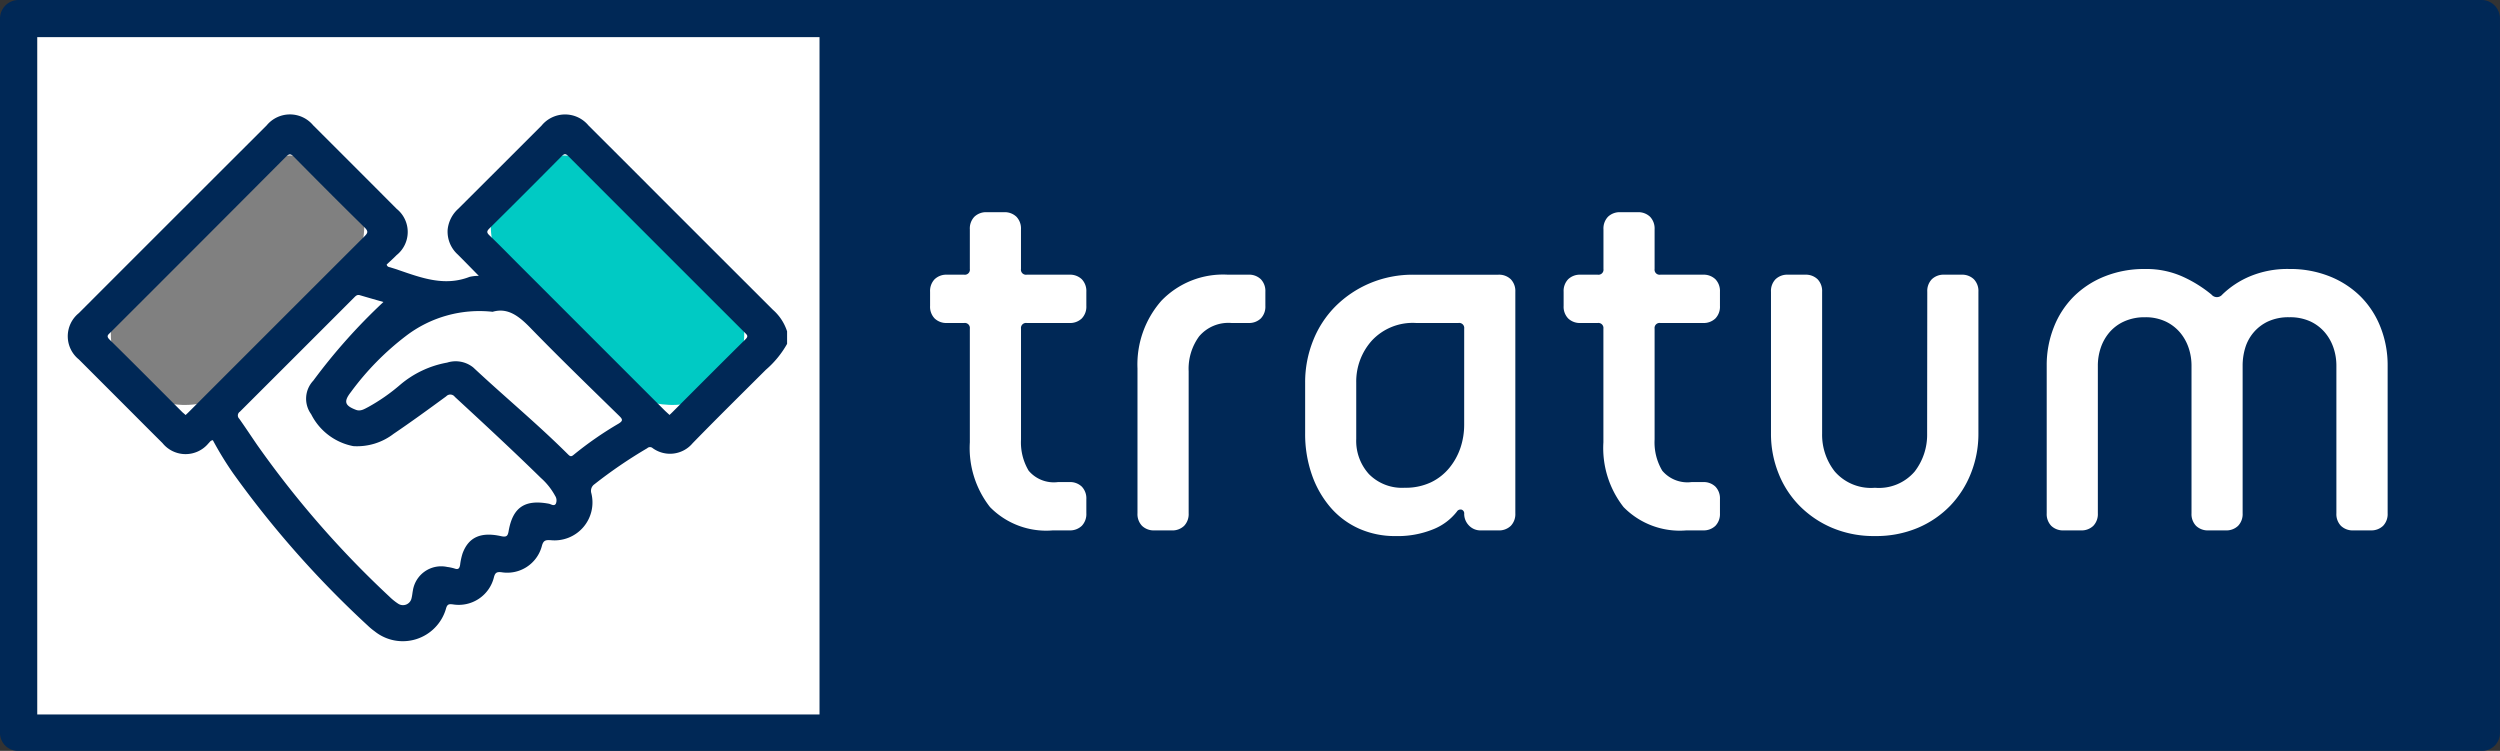
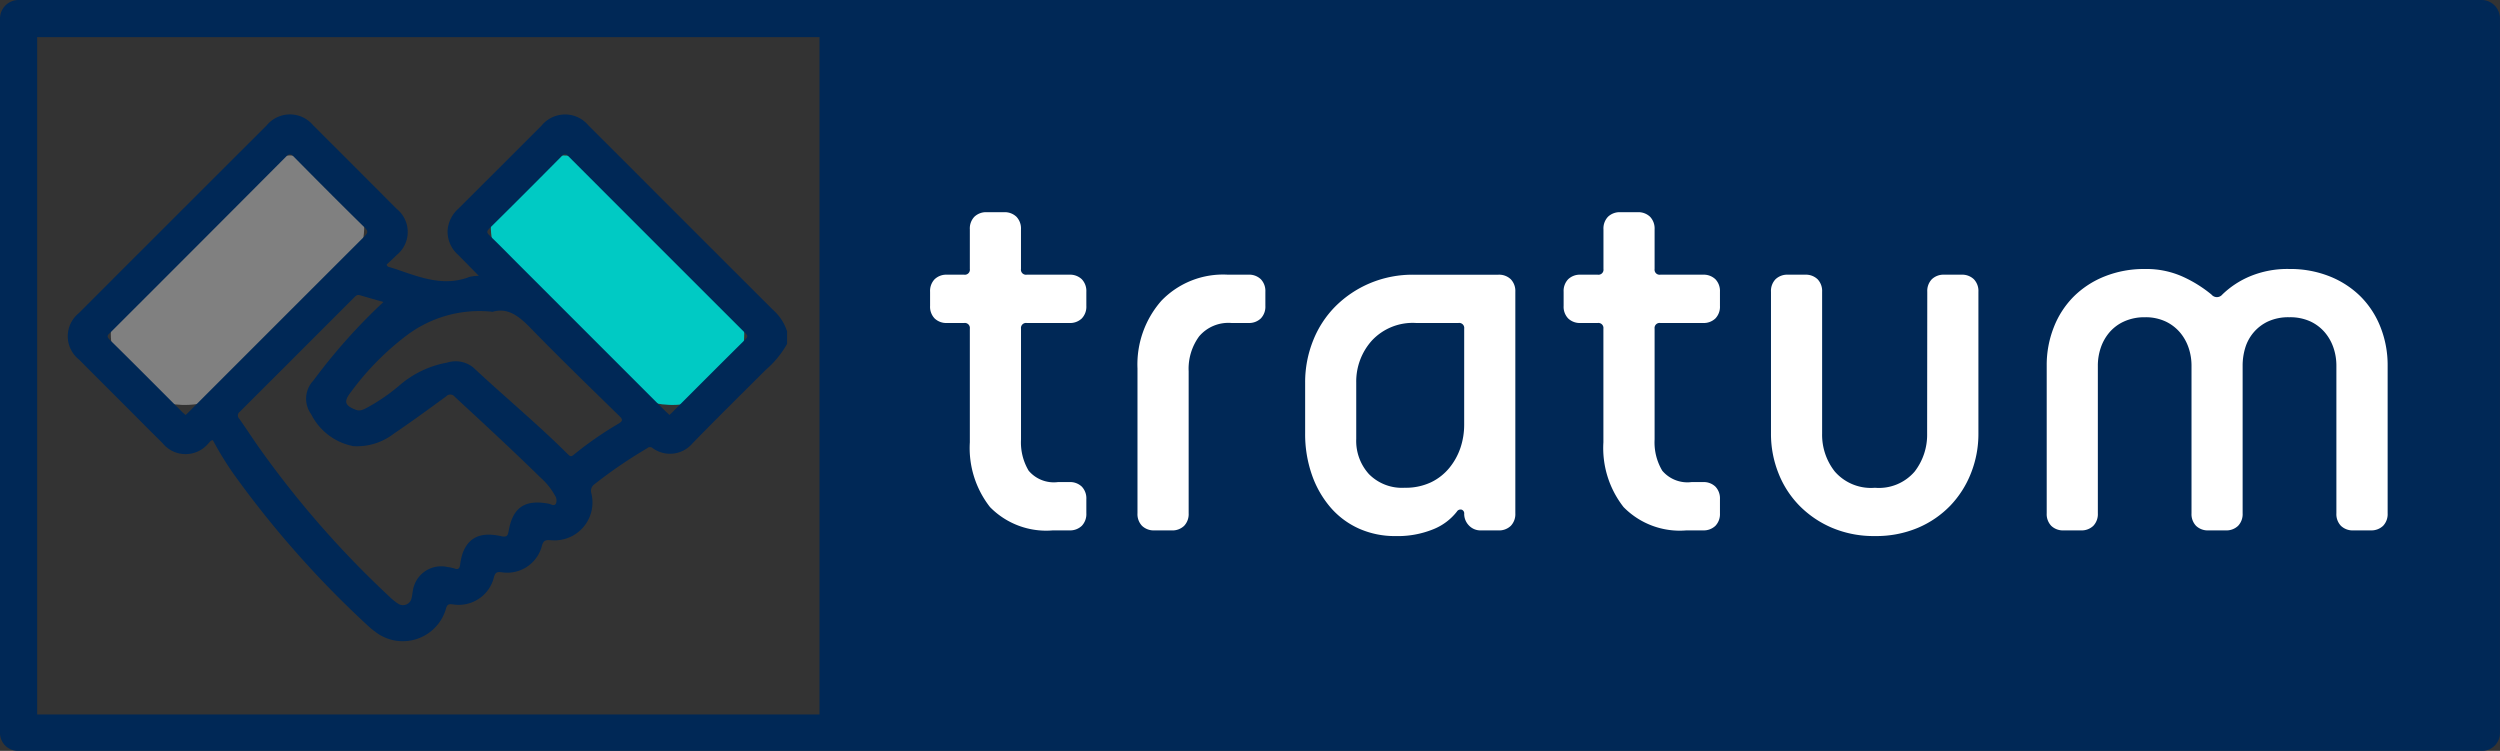
<svg xmlns="http://www.w3.org/2000/svg" width="157.266" height="47.235" viewBox="0 0 157.266 47.235">
  <rect x="0" y="0" width="157.266" height="47.235" fill="#333333" stroke="none" />
  <g id="Grupo_5" data-name="Grupo 5" transform="translate(157.638 879.754)">
-     <rect id="Rectángulo_3" data-name="Rectángulo 3" width="50.495" height="46.403" transform="translate(-155.304 -879.754)" fill="#fff" />
    <g id="Grupo_4" data-name="Grupo 4" transform="translate(-157.638 -879.754)">
      <path id="Trazado_1" data-name="Trazado 1" d="M-1.5-879.754H-156.471a1.167,1.167,0,0,0-1.167,1.167v44.944a1.131,1.131,0,0,0,1.167,1.124H-1.5a1.124,1.124,0,0,0,1.124-1.124v-44.944A1.161,1.161,0,0,0-1.5-879.754ZM-155.3-877.42h49.215v42.61H-155.3Z" transform="translate(157.638 879.754)" fill="#002856" />
      <g id="Grupo_1" data-name="Grupo 1" transform="translate(4.262 7.197)">
        <rect id="Rectángulo_4" data-name="Rectángulo 4" width="9.171" height="18.744" rx="4.585" transform="translate(24.715 7.045) rotate(-45)" fill="#00cac4" />
        <rect id="Rectángulo_5" data-name="Rectángulo 5" width="18.744" height="9.171" rx="4.585" transform="translate(0.811 13.815) rotate(-45)" fill="gray" />
        <path id="Trazado_2" data-name="Trazado 2" d="M-59.637-776.241a6.047,6.047,0,0,1-1.337,1.631c-1.538,1.534-3.086,3.06-4.6,4.613a1.859,1.859,0,0,1-2.517.317.253.253,0,0,0-.347.006,29.621,29.621,0,0,0-3.316,2.263.506.506,0,0,0-.2.556,2.385,2.385,0,0,1-2.551,2.964c-.32-.02-.465.005-.56.373a2.25,2.25,0,0,1-2.546,1.642c-.282-.03-.388.022-.466.311a2.279,2.279,0,0,1-2.583,1.713c-.243-.029-.358-.025-.439.284a2.827,2.827,0,0,1-4.481,1.411,3.978,3.978,0,0,1-.437-.363,62.728,62.728,0,0,1-8.47-9.582,20.808,20.808,0,0,1-1.272-2.078c-.153.012-.2.129-.28.2A1.867,1.867,0,0,1-98.929-770c-.715-.708-1.424-1.422-2.135-2.134q-1.562-1.562-3.123-3.125a1.871,1.871,0,0,1-.006-2.914q5.906-5.911,11.819-11.813a1.9,1.9,0,0,1,2.922-.006q2.633,2.626,5.257,5.26a1.866,1.866,0,0,1-.011,2.912c-.2.206-.421.4-.621.591.045.162.159.152.248.181.166.054.333.1.5.162,1.453.5,2.9,1.041,4.465.432a2.515,2.515,0,0,1,.583-.066c-.459-.466-.885-.905-1.318-1.337a1.94,1.94,0,0,1-.642-1.561,2.039,2.039,0,0,1,.677-1.328q2.618-2.609,5.231-5.224a1.911,1.911,0,0,1,2.954-.007q2.216,2.207,4.424,4.422,3.588,3.588,7.179,7.173a3.043,3.043,0,0,1,.889,1.355Zm-25.394-2.633c-.54-.155-1.013-.288-1.482-.428-.175-.052-.266.053-.371.158q-3.586,3.589-7.177,7.172a.282.282,0,0,0-.04.439c.388.546.754,1.106,1.134,1.658a61.3,61.3,0,0,0,8.317,9.538,3.5,3.5,0,0,0,.542.438.55.55,0,0,0,.849-.351c.04-.155.051-.316.082-.474a1.8,1.8,0,0,1,2.159-1.483,2.8,2.8,0,0,1,.469.1c.239.087.308-.025.343-.234a3.884,3.884,0,0,1,.156-.722c.376-1.012,1.14-1.367,2.426-1.08.347.077.419-.024.469-.317.26-1.5,1.019-2.007,2.532-1.725.14.026.324.183.438,0a.522.522,0,0,0-.046-.5,4.143,4.143,0,0,0-.894-1.122c-1.771-1.734-3.59-3.417-5.413-5.1a.352.352,0,0,0-.543-.033c-1.093.8-2.188,1.6-3.307,2.357a3.773,3.773,0,0,1-2.536.776,3.758,3.758,0,0,1-2.653-2.01,1.653,1.653,0,0,1,.135-2.109A36.322,36.322,0,0,1-85.031-778.874Zm-12.443,7.11c.071-.067.124-.115.175-.166.135-.133.268-.268.4-.4q5.332-5.335,10.668-10.665c.21-.209.274-.315.021-.563-1.5-1.469-2.979-2.957-4.454-4.45-.195-.2-.294-.208-.5,0q-5.507,5.53-11.031,11.044c-.141.141-.3.226-.056.462,1.539,1.512,3.057,3.044,4.582,4.569C-97.605-771.88-97.542-771.826-97.474-771.764Zm30.442-.006c.066-.063.119-.112.17-.163,1.536-1.535,3.067-3.075,4.612-4.6.19-.188.1-.267-.034-.4q-5.552-5.546-11.1-11.1c-.164-.165-.249-.2-.433-.014q-2.26,2.285-4.545,4.544c-.175.174-.18.264,0,.436.558.534,1.1,1.088,1.643,1.634l9.4,9.4C-67.227-771.946-67.131-771.862-67.032-771.769Zm-11.131-6.488a7.6,7.6,0,0,0-5.438,1.51,17.272,17.272,0,0,0-3.477,3.542c-.465.593-.389.847.318,1.115.295.112.538-.055.778-.178a11.747,11.747,0,0,0,2-1.393,6.274,6.274,0,0,1,2.961-1.4,1.763,1.763,0,0,1,1.643.307c1.968,1.841,4.049,3.56,5.959,5.465.129.129.2.161.349.034a22.009,22.009,0,0,1,2.83-1.965c.288-.178.267-.269.044-.487-1.843-1.8-3.7-3.6-5.5-5.447C-76.433-777.923-77.16-778.555-78.163-778.257Z" transform="translate(104.888 790.675)" fill="#002856" />
      </g>
      <g id="Grupo_3" data-name="Grupo 3" transform="translate(58.507 13.348)">
        <g id="Grupo_2" data-name="Grupo 2">
          <path id="Trazado_3" data-name="Trazado 3" d="M574.262-694.518a4.949,4.949,0,0,1-3.95-1.466,6.024,6.024,0,0,1-1.269-4.075v-7.149a.316.316,0,0,0-.357-.357h-1.072a1.059,1.059,0,0,1-.786-.286,1.06,1.06,0,0,1-.286-.786v-.894a1.062,1.062,0,0,1,.286-.786,1.063,1.063,0,0,1,.786-.286h1.072a.316.316,0,0,0,.357-.358v-2.5a1.063,1.063,0,0,1,.286-.787,1.062,1.062,0,0,1,.786-.286h1.073a1.064,1.064,0,0,1,.786.286,1.065,1.065,0,0,1,.286.787v2.5a.316.316,0,0,0,.357.358H575.3a1.064,1.064,0,0,1,.786.286,1.064,1.064,0,0,1,.286.786v.894a1.062,1.062,0,0,1-.286.786,1.061,1.061,0,0,1-.786.286h-2.681a.316.316,0,0,0-.357.357v6.97a3.475,3.475,0,0,0,.482,1.966,2.069,2.069,0,0,0,1.841.715h.715a1.064,1.064,0,0,1,.786.286,1.063,1.063,0,0,1,.286.786v.893a1.063,1.063,0,0,1-.286.787,1.062,1.062,0,0,1-.786.286Z" transform="translate(-566.541 714.535)" fill="#fff" />
          <path id="Trazado_4" data-name="Trazado 4" d="M729.1-649.781a1.061,1.061,0,0,1-.786-.286,1.06,1.06,0,0,1-.286-.787v-9.115a6.065,6.065,0,0,1,1.5-4.254,5.38,5.38,0,0,1,4.182-1.644H735a1.065,1.065,0,0,1,.787.286,1.064,1.064,0,0,1,.286.786v.894a1.062,1.062,0,0,1-.286.786,1.061,1.061,0,0,1-.787.286h-1.072a2.412,2.412,0,0,0-2.02.84,3.448,3.448,0,0,0-.661,2.2v8.936a1.063,1.063,0,0,1-.286.787,1.063,1.063,0,0,1-.786.286Z" transform="translate(-714.98 669.798)" fill="#fff" />
          <path id="Trazado_5" data-name="Trazado 5" d="M869.627-649.781a1,1,0,0,1-.786-.322,1.049,1.049,0,0,1-.286-.715.248.248,0,0,0-.161-.268.269.269,0,0,0-.3.125,3.555,3.555,0,0,1-1.483,1.108,5.93,5.93,0,0,1-2.377.429,5.53,5.53,0,0,1-2.288-.465,5.137,5.137,0,0,1-1.787-1.322,6.318,6.318,0,0,1-1.18-2.055,7.744,7.744,0,0,1-.429-2.627v-3.181a7.052,7.052,0,0,1,.5-2.645,6.363,6.363,0,0,1,1.412-2.162,6.826,6.826,0,0,1,2.163-1.448,6.917,6.917,0,0,1,2.753-.536H870.7a1.065,1.065,0,0,1,.786.286,1.064,1.064,0,0,1,.286.786v13.94a1.063,1.063,0,0,1-.286.787,1.063,1.063,0,0,1-.786.286Zm-1.072-12.69a.316.316,0,0,0-.357-.358h-2.681a3.51,3.51,0,0,0-2.77,1.108,3.852,3.852,0,0,0-.983,2.645v3.539a3.109,3.109,0,0,0,.8,2.216,2.912,2.912,0,0,0,2.234.858,3.756,3.756,0,0,0,1.662-.34,3.382,3.382,0,0,0,1.162-.911,4.015,4.015,0,0,0,.7-1.269,4.551,4.551,0,0,0,.232-1.448Z" transform="translate(-834.955 669.798)" fill="#fff" />
          <path id="Trazado_6" data-name="Trazado 6" d="M1067.572-694.518a4.949,4.949,0,0,1-3.95-1.466,6.023,6.023,0,0,1-1.269-4.075v-7.149a.316.316,0,0,0-.357-.357h-1.073a1.059,1.059,0,0,1-.786-.286,1.06,1.06,0,0,1-.286-.786v-.894a1.062,1.062,0,0,1,.286-.786,1.062,1.062,0,0,1,.786-.286H1062a.316.316,0,0,0,.357-.358v-2.5a1.063,1.063,0,0,1,.286-.787,1.062,1.062,0,0,1,.786-.286h1.073a1.064,1.064,0,0,1,.786.286,1.065,1.065,0,0,1,.286.787v2.5a.316.316,0,0,0,.358.358h2.681a1.064,1.064,0,0,1,.786.286,1.064,1.064,0,0,1,.286.786v.894a1.062,1.062,0,0,1-.286.786,1.061,1.061,0,0,1-.786.286h-2.681a.316.316,0,0,0-.358.357v6.97a3.474,3.474,0,0,0,.483,1.966,2.069,2.069,0,0,0,1.841.715h.715a1.063,1.063,0,0,1,.786.286,1.063,1.063,0,0,1,.286.786v.893a1.062,1.062,0,0,1-.286.787,1.062,1.062,0,0,1-.786.286Z" transform="translate(-1019.996 714.535)" fill="#fff" />
          <path id="Trazado_7" data-name="Trazado 7" d="M1231.166-664.794a1.063,1.063,0,0,1,.286-.786,1.064,1.064,0,0,1,.786-.286h1.073a1.064,1.064,0,0,1,.786.286,1.063,1.063,0,0,1,.286.786v8.936a6.68,6.68,0,0,1-.464,2.466,6.245,6.245,0,0,1-1.305,2.055,6.186,6.186,0,0,1-2.037,1.394,6.744,6.744,0,0,1-2.7.518,6.74,6.74,0,0,1-2.7-.518,6.381,6.381,0,0,1-2.055-1.394,6.084,6.084,0,0,1-1.323-2.055,6.668,6.668,0,0,1-.465-2.466v-8.936a1.062,1.062,0,0,1,.286-.786,1.063,1.063,0,0,1,.786-.286h1.073a1.065,1.065,0,0,1,.786.286,1.064,1.064,0,0,1,.286.786v8.936a3.724,3.724,0,0,0,.8,2.377,3.014,3.014,0,0,0,2.52,1.019,2.962,2.962,0,0,0,2.5-1.019,3.78,3.78,0,0,0,.786-2.377Z" transform="translate(-1168.435 669.798)" fill="#fff" />
          <path id="Trazado_8" data-name="Trazado 8" d="M1455.214-653.849a1.062,1.062,0,0,1-.786-.286,1.06,1.06,0,0,1-.286-.787v-9.294a3.487,3.487,0,0,0-.179-1.108,2.964,2.964,0,0,0-.536-.965,2.7,2.7,0,0,0-.911-.7,3.059,3.059,0,0,0-1.34-.268,3.056,3.056,0,0,0-1.341.268,2.685,2.685,0,0,0-.911.7,2.708,2.708,0,0,0-.519.965,3.848,3.848,0,0,0-.161,1.108v9.294a1.063,1.063,0,0,1-.286.787,1.063,1.063,0,0,1-.786.286H1446.1a1.062,1.062,0,0,1-.786-.286,1.061,1.061,0,0,1-.286-.787v-9.294a3.48,3.48,0,0,0-.179-1.108,2.963,2.963,0,0,0-.536-.965,2.7,2.7,0,0,0-.911-.7,2.968,2.968,0,0,0-1.3-.268,3.082,3.082,0,0,0-1.322.268,2.642,2.642,0,0,0-.929.7,2.942,2.942,0,0,0-.536.965,3.473,3.473,0,0,0-.179,1.108v9.294a1.062,1.062,0,0,1-.286.787,1.062,1.062,0,0,1-.786.286h-1.072a1.062,1.062,0,0,1-.787-.286,1.061,1.061,0,0,1-.286-.787v-9.294a6.468,6.468,0,0,1,.447-2.412,5.621,5.621,0,0,1,1.251-1.93,5.806,5.806,0,0,1,1.948-1.269,6.688,6.688,0,0,1,2.538-.465,5.568,5.568,0,0,1,2.413.5,8.086,8.086,0,0,1,1.769,1.108.439.439,0,0,0,.679,0,5.626,5.626,0,0,1,1.734-1.144,6.126,6.126,0,0,1,2.484-.465,6.69,6.69,0,0,1,2.538.465,5.808,5.808,0,0,1,1.948,1.269,5.631,5.631,0,0,1,1.251,1.93,6.485,6.485,0,0,1,.447,2.412v9.294a1.062,1.062,0,0,1-.286.787,1.063,1.063,0,0,1-.786.286Z" transform="translate(-1365.675 673.866)" fill="#fff" />
        </g>
      </g>
    </g>
  </g>
</svg>